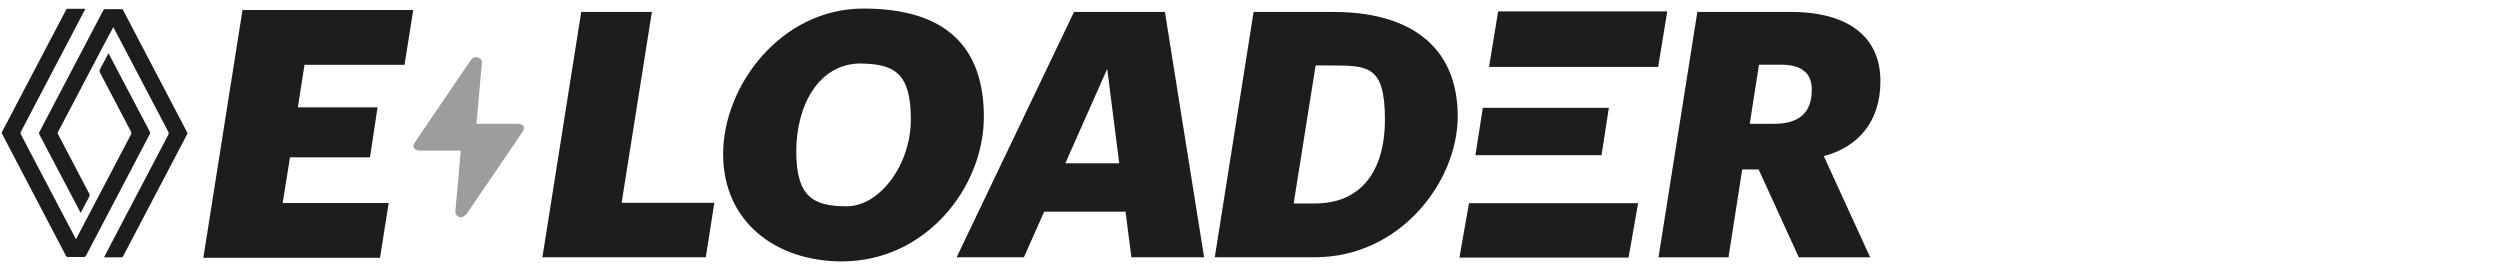
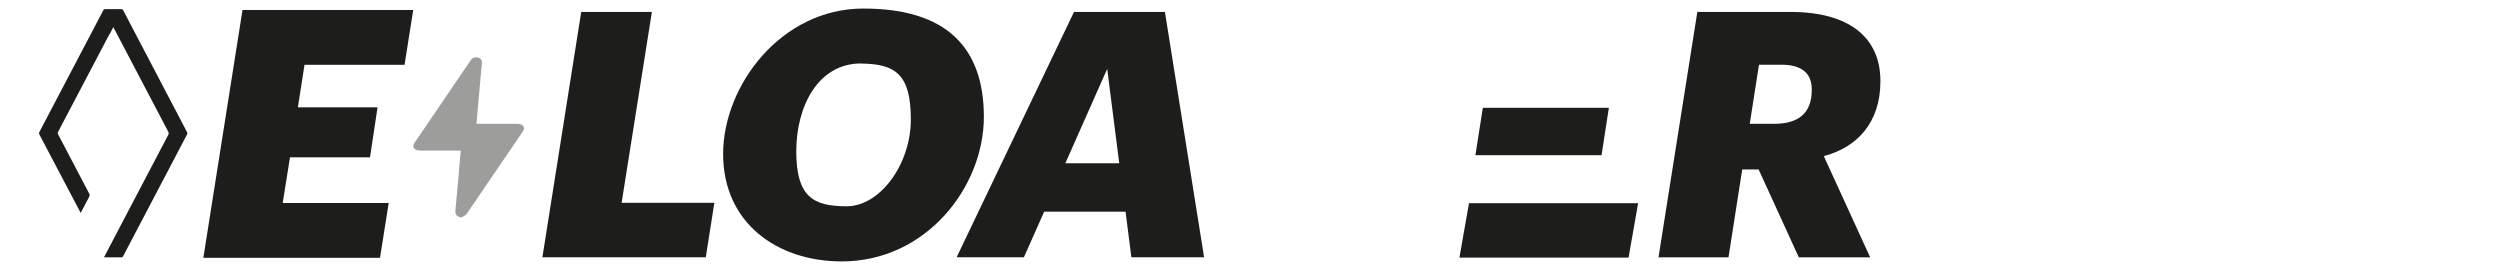
<svg xmlns="http://www.w3.org/2000/svg" id="Layer_1" version="1.1" viewBox="0 0 2221.6 237">
  <defs>
    <style>
      .st0 {
        fill: none;
      }

      .st1 {
        fill: #1d1d1b;
      }

      .st2 {
        clip-path: url(#clippath-1);
      }

      .st3 {
        clip-path: url(#clippath-2);
      }

      .st4 {
        fill: #9d9d9c;
      }

      .st5 {
        clip-path: url(#clippath);
      }
    </style>
    <clipPath id="clippath">
      <rect class="st0" x="180.7" y="7.6" width="1490.4" height="224.7" />
    </clipPath>
    <clipPath id="clippath-1">
      <rect class="st0" x="180.7" y="7.6" width="1490.4" height="224.7" />
    </clipPath>
    <clipPath id="clippath-2">
      <rect class="st0" x="363.8" y="44.9" width="109" height="157.5" />
    </clipPath>
  </defs>
-   <path class="st1" d="M75.8,8c-2.8,5.4-40.8,77.7-57.1,108.8-.6,1.1-.5,1.9,0,2.9,16,30.5,48.5,92.3,48.8,92.9.3-.6,32.8-62.4,48.8-92.9.6-1.1.6-1.8,0-2.9-9.2-17.4-18.3-34.8-27.4-52.2-.6-1.1-.6-1.9,0-3.1,2.5-4.6,4.9-9.3,7.5-14.2.4.6,24.6,46.9,36.6,69.5.5,1,.5,1.7,0,2.6-18.8,35.9-37.7,71.7-56.5,107.6-.5,1-1,1.4-2.2,1.4h-14c-.9,0-1.3-.3-1.7-1.1C39.7,191.2,20.8,155.2,1.9,119.1c-.4-.7-.4-1.3,0-2.1C20.8,80.9,39.7,44.9,58.7,8.8c.2-.5.8-1,1.2-1h15.9" />
  <path class="st1" d="M97.4,30.1c-8.7,16.5-32.5,61.9-45.6,86.7-.6,1.1-.6,1.8,0,2.9,9.2,17.4,18.3,34.8,27.4,52.2.6,1.1.6,1.9,0,3.1-2.5,4.6-4.9,9.3-7.5,14.2-.3-.6-24.6-46.8-36.6-69.5-.5-1-.5-1.7,0-2.6,18.9-35.9,37.7-71.7,56.5-107.6.5-1,1-1.4,2.2-1.4h14c.9,0,1.3.3,1.7,1.1,18.9,36.1,37.8,72.1,56.7,108.2.4.8.4,1.3,0,2.1-18.9,36-37.8,72.1-56.8,108.2-.2.5-.8,1-1.2,1h-15.8c.4-.7,38.3-73.2,57.1-108.8.6-1.1.5-1.9,0-2.9-16-30.5-48.5-92.3-48.8-92.9,0,.1-1.2,2.4-3.2,6.2" />
  <polygon class="st1" points="1317.7 95.8 1311.1 137.9 1423.2 137.9 1429.7 95.8 1317.7 95.8" />
-   <polygon class="st1" points="1331.3 10.1 1323.2 59.5 1473.5 59.5 1481.6 10.1 1331.3 10.1" />
  <polygon class="st1" points="1305.4 180.6 1296.9 228.9 1447.2 228.9 1455.7 180.6 1305.4 180.6" />
  <polygon class="st1" points="516.5 10.6 482 228.6 627.2 228.6 634.8 180.2 552.4 180.2 579.3 10.6 516.5 10.6" />
  <g class="st5">
    <path class="st1" d="M765.5,56.4c-38.1-.3-57.9,37.5-57.9,78.1s15.2,48.8,44.8,48.8,57-37.2,57-77.1-13.4-49.4-43.9-49.7M748.1,232.3c-57.9,0-105.5-34.5-105.5-95.4S694.1,7.6,767.3,7.6s107,34.1,107,96.3-51.2,128.4-126.3,128.4" />
  </g>
-   <path class="st1" d="M983.9,61.2l10.7,83.9h-47.9l37.2-83.9h0ZM954.4,10.6l-104.3,218h59.8l18-40.5h72.3l5.2,40.5h64.6l-34.8-218h-80.8,0Z" />
+   <path class="st1" d="M983.9,61.2l10.7,83.9h-47.9h0ZM954.4,10.6l-104.3,218h59.8l18-40.5h72.3l5.2,40.5h64.6l-34.8-218h-80.8,0Z" />
  <g class="st2">
    <g>
-       <path class="st1" d="M1168.5,180.8c39.7,0,62.2-27.1,62.2-74.7s-14.9-47.9-47.6-47.9h-14l-19.5,122.6h18.9ZM1114,10.6h70.4c74.1,0,111,35.1,111,92.7s-50.6,125.3-127.1,125.3h-88.8s34.5-218,34.5-218Z" />
      <path class="st1" d="M1576.8,110c21,0,33.2-9.2,33.2-29.9.3-15.2-9.2-22.6-27.1-22.6h-19.8l-8.2,52.5h22,0ZM1508.2,10.6h82.9c53.1,0,80.2,23.5,79.9,61.9,0,36.6-21,58.6-50.3,66.2l41.2,90h-63.4l-35.7-78.1h-14.6l-12.2,78.1h-62.2l34.5-218h-.1Z" />
    </g>
  </g>
  <g class="st3">
    <path class="st4" d="M408.2,192.9c-3.1-1.3-3.8-3.3-3.5-6.1,1.7-17.5,3.2-35,4.7-52.5v-.5h-35.8c-5.6,0-7.8-3.1-5.1-7.1,16.5-24.3,33.1-48.6,49.6-72.9,1.7-2.5,4-3.4,6.6-2.7s3.8,2.5,3.5,5.4c0,1-.2,2-.3,3-1.3,14.9-2.7,29.8-4,44.7-.2,1.9-.3,3.8-.5,5.8h36.1c5.5,0,7.7,3.1,5,7-16.5,24.3-33.1,48.6-49.7,72.9-.9,1.2-2.7,2-4.1,3.1h-2.5Z" />
  </g>
  <polygon class="st1" points="215.5 8.9 180.7 229.1 337.7 229.1 345.4 180.4 251.2 180.4 257.7 139.8 328.8 139.8 335.5 95.4 264.7 95.4 270.6 57.6 359.5 57.6 367.2 8.9 215.5 8.9" />
</svg>